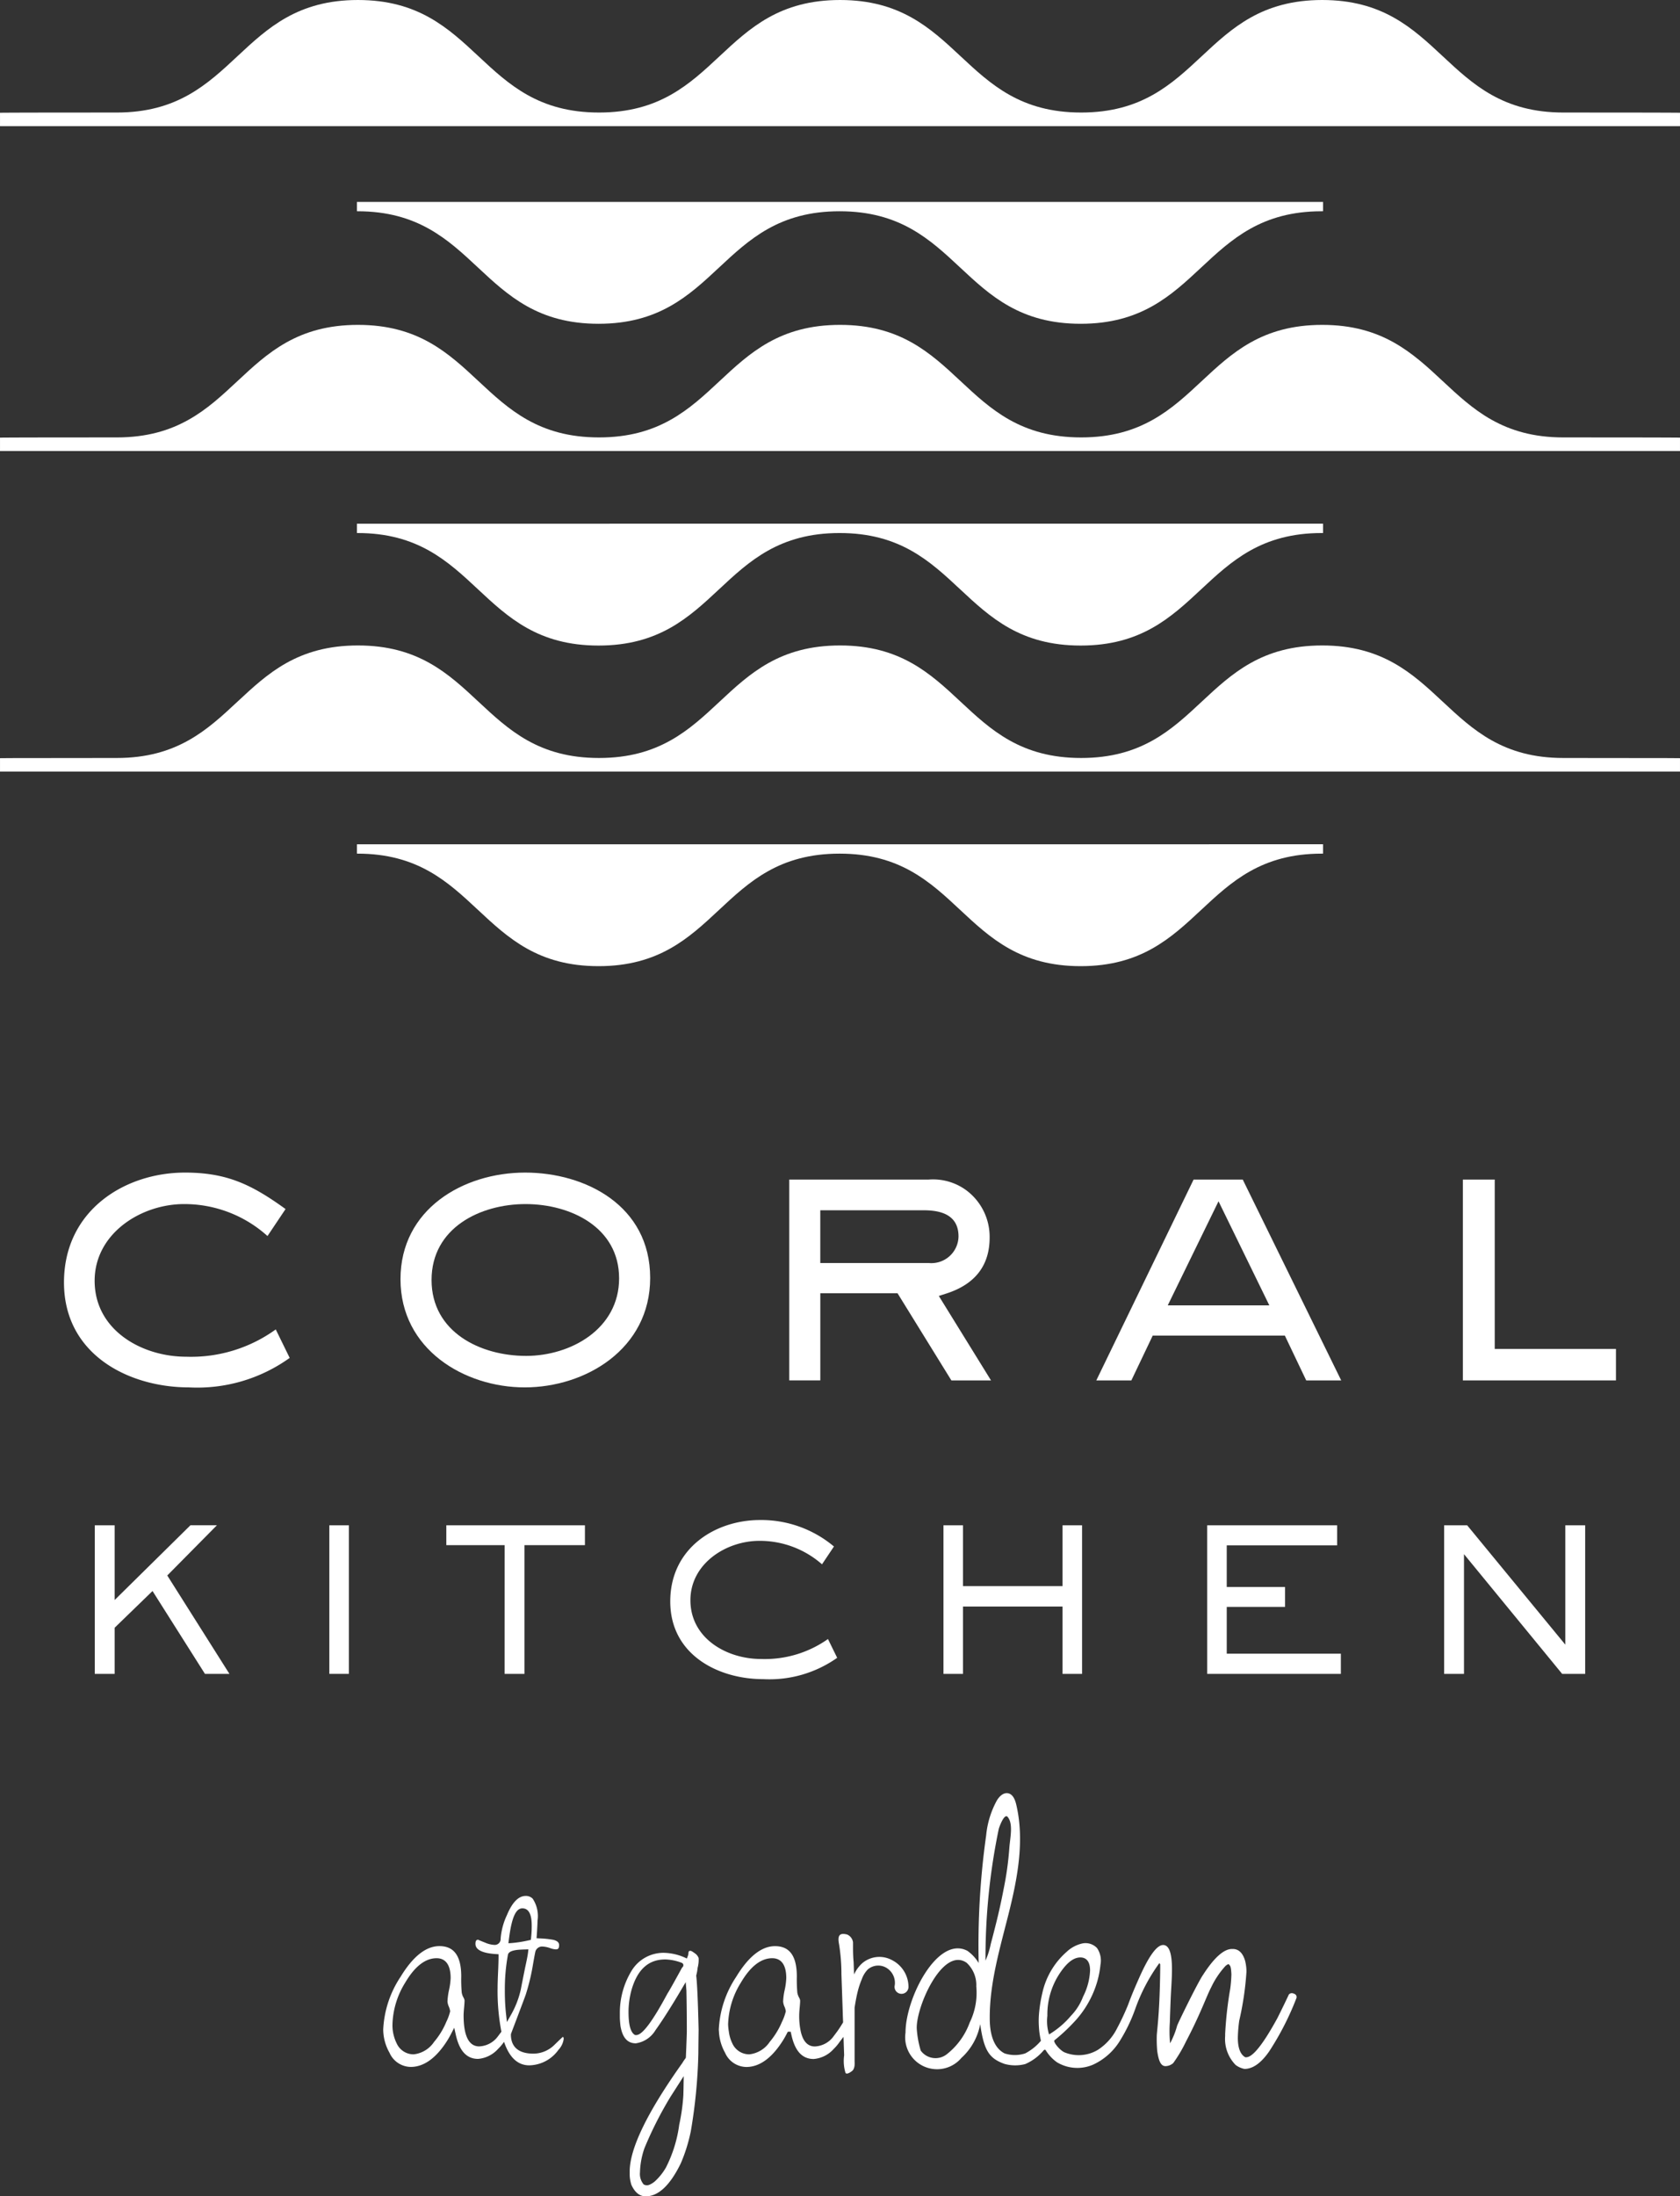
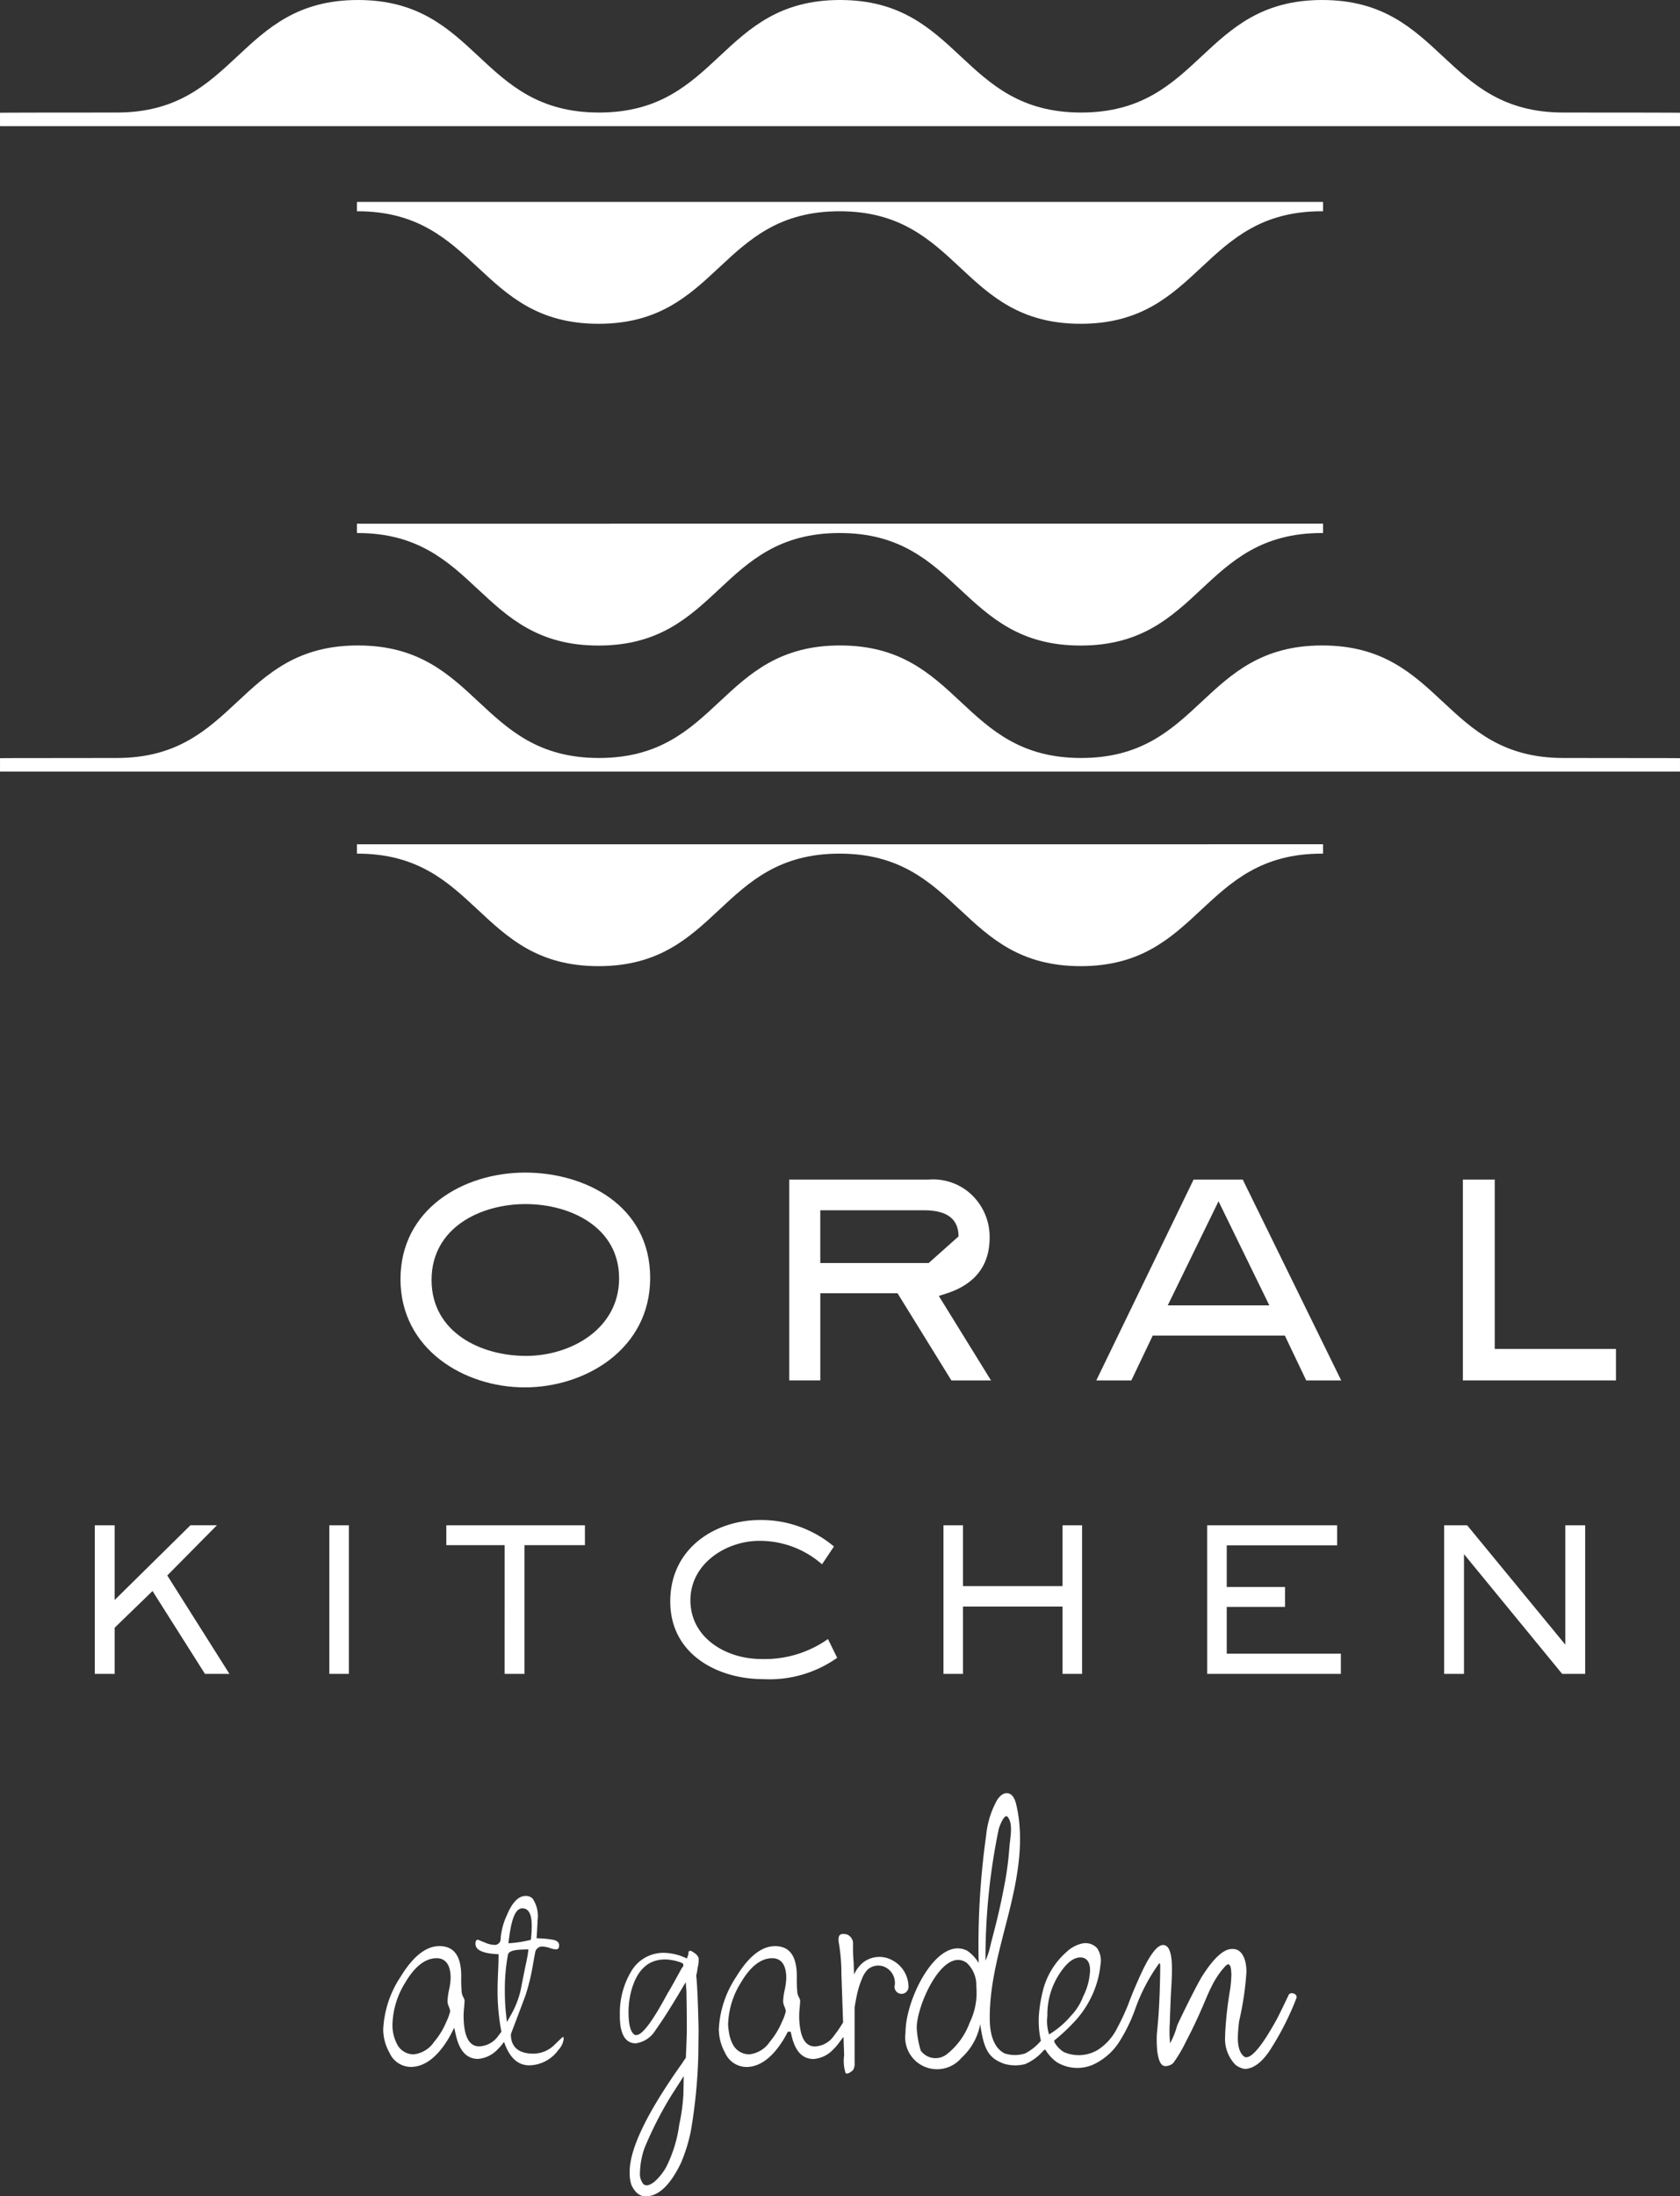
<svg xmlns="http://www.w3.org/2000/svg" width="147.212" height="192.4" viewBox="0 0 147.212 192.4">
  <rect x="0" y="0" width="147.212" height="192.4" fill="#333333" stroke="none" />
  <g id="グループ_606" data-name="グループ 606" transform="translate(-3459.541 -205.778)">
    <g id="グループ_600" data-name="グループ 600">
      <g id="グループ_591" data-name="グループ 591">
        <g id="グループ_586" data-name="グループ 586">
-           <path id="パス_13709" data-name="パス 13709" d="M3475.748,308.5c-5.266,0-10.6,3.306-10.6,9.626s5.679,9.192,10.957,9.192a13.873,13.873,0,0,0,8.82-2.584l-1.221-2.494a12.663,12.663,0,0,1-7.851,2.391c-3.888,0-8.019-2.33-8.019-6.65,0-4.153,4.068-6.722,7.838-6.722a10.862,10.862,0,0,1,7.308,2.8l1.583-2.364C3481.576,309.534,3479.4,308.5,3475.748,308.5Z" fill="#fff" />
-         </g>
+           </g>
        <g id="グループ_587" data-name="グループ 587">
          <path id="パス_13710" data-name="パス 13710" d="M3505.556,308.5c-5.427,0-10.921,3.208-10.921,9.337,0,6.158,5.608,9.481,10.884,9.481,5.329,0,10.994-3.361,10.994-9.588C3516.513,311.389,3510.833,308.5,3505.556,308.5Zm.072,16.059c-3.984,0-8.271-2.081-8.271-6.65s4.269-6.65,8.234-6.65c3.949,0,8.2,2.036,8.2,6.506C3513.791,322.178,3509.585,324.56,3505.628,324.56Z" fill="#fff" />
        </g>
        <g id="グループ_588" data-name="グループ 588">
-           <path id="パス_13711" data-name="パス 13711" d="M3542.906,326.706h3.473l-4.574-7.4.645-.206c2.527-.807,3.808-2.455,3.808-4.9a5.082,5.082,0,0,0-2.08-4.176,4.925,4.925,0,0,0-3.259-.912H3528.7v17.593h2.722v-7.634h6.766Zm-1.987-10.284h-9.5V311.8h8.847c.978,0,3.266,0,3.266,2.294A2.378,2.378,0,0,1,3540.919,316.422Z" fill="#fff" />
+           <path id="パス_13711" data-name="パス 13711" d="M3542.906,326.706h3.473l-4.574-7.4.645-.206c2.527-.807,3.808-2.455,3.808-4.9a5.082,5.082,0,0,0-2.08-4.176,4.925,4.925,0,0,0-3.259-.912H3528.7v17.593h2.722v-7.634h6.766Zm-1.987-10.284h-9.5V311.8h8.847c.978,0,3.266,0,3.266,2.294Z" fill="#fff" />
        </g>
        <g id="グループ_589" data-name="グループ 589">
          <path id="パス_13712" data-name="パス 13712" d="M3574,326.706h3.065l-8.626-17.593h-4.308l-8.525,17.593h3.072l1.871-3.925h11.579Zm-3.233-6.575h-8.9l4.448-9.117Z" fill="#fff" />
        </g>
        <g id="グループ_590" data-name="グループ 590">
          <path id="パス_13713" data-name="パス 13713" d="M3587.726,326.706h13.415v-2.758h-10.622V309.113h-2.793Z" fill="#fff" />
        </g>
      </g>
      <g id="グループ_599" data-name="グループ 599">
        <g id="グループ_592" data-name="グループ 592">
          <path id="パス_13714" data-name="パス 13714" d="M3477.5,352.415h2.145l-5.446-8.62,4.35-4.4h-2.319l-6.643,6.55V339.4h-1.74v13.016h1.74v-4.043l3.319-3.217Z" fill="#fff" />
        </g>
        <g id="グループ_593" data-name="グループ 593">
          <path id="パス_13715" data-name="パス 13715" d="M3488.4,352.415h1.713V339.4H3488.4Z" fill="#fff" />
        </g>
        <g id="グループ_594" data-name="グループ 594">
          <path id="パス_13716" data-name="パス 13716" d="M3503.756,352.415h1.74V341.139h5.3V339.4h-12.146v1.74h5.108Z" fill="#fff" />
        </g>
        <g id="グループ_595" data-name="グループ 595">
          <path id="パス_13717" data-name="パス 13717" d="M3526.139,338.937c-3.908,0-7.866,2.45-7.866,7.133s4.219,6.806,8.138,6.806a10.293,10.293,0,0,0,6.488-1.868l-.806-1.646a9.583,9.583,0,0,1-5.872,1.749c-3,0-6.181-1.806-6.181-5.15,0-3.213,3.138-5.2,6.044-5.2a8.257,8.257,0,0,1,5.487,2.056l1.045-1.561A9.9,9.9,0,0,0,3526.139,338.937Z" fill="#fff" />
        </g>
        <g id="グループ_596" data-name="グループ 596">
          <path id="パス_13718" data-name="パス 13718" d="M3552.647,352.415h1.712V339.4h-1.712v5.325h-8.721V339.4h-1.713v13.016h1.713v-5.9h8.721Z" fill="#fff" />
        </g>
        <g id="グループ_597" data-name="グループ 597">
          <path id="パス_13719" data-name="パス 13719" d="M3565.324,352.415h11.712v-1.768h-10v-4.1h5.108V344.8h-5.108v-3.64h9.672V339.4h-11.386Z" fill="#fff" />
        </g>
        <g id="グループ_598" data-name="グループ 598">
          <path id="パス_13720" data-name="パス 13720" d="M3596.426,352.415h2.018V339.4h-1.74v10.456l-8.6-10.456h-2.02v13.016h1.741V341.927Z" fill="#fff" />
        </g>
      </g>
      <path id="パス_13721" data-name="パス 13721" d="M3606.752,215.657s.337-.021-10.225-.021-10.563-9.858-21.126-9.858-10.562,9.858-21.124,9.858-10.562-9.858-21.125-9.858-10.561,9.858-21.122,9.858-10.562-9.858-21.124-9.858-10.562,9.858-21.125,9.858-10.239.021-10.239.021v1.17h147.21Z" fill="#fff" />
      <path id="パス_13722" data-name="パス 13722" d="M3490.819,223.468v.817h.043c10.562,0,10.562,9.858,21.126,9.858s10.561-9.858,21.124-9.858,10.563,9.858,21.124,9.858,10.562-9.858,21.123-9.858c.039,0,.075,0,.115,0v-.82Z" fill="#fff" />
-       <path id="パス_13723" data-name="パス 13723" d="M3606.752,244.118s.337-.021-10.225-.021-10.563-9.859-21.126-9.859-10.562,9.859-21.124,9.859-10.562-9.859-21.125-9.859-10.561,9.859-21.122,9.859-10.562-9.859-21.124-9.859-10.562,9.859-21.125,9.859-10.239.021-10.239.021v1.17h147.21Z" fill="#fff" />
      <path id="パス_13724" data-name="パス 13724" d="M3490.819,251.656v.817h.043c10.562,0,10.562,9.858,21.126,9.858s10.561-9.858,21.124-9.858,10.563,9.858,21.124,9.858,10.562-9.858,21.123-9.858c.039,0,.075,0,.115,0v-.82Z" fill="#fff" />
      <path id="パス_13725" data-name="パス 13725" d="M3606.752,272.2s.337-.02-10.225-.02-10.563-9.858-21.126-9.858-10.562,9.858-21.124,9.858-10.562-9.858-21.125-9.858-10.561,9.858-21.122,9.858-10.562-9.858-21.124-9.858-10.562,9.858-21.125,9.858-10.239.02-10.239.02v1.171h147.21Z" fill="#fff" />
      <path id="パス_13726" data-name="パス 13726" d="M3490.819,279.742v.817h.043c10.562,0,10.562,9.858,21.126,9.858s10.561-9.858,21.124-9.858,10.563,9.858,21.124,9.858,10.562-9.858,21.123-9.858c.039,0,.075,0,.115,0v-.82Z" fill="#fff" />
    </g>
    <g id="グループ_605" data-name="グループ 605">
      <g id="グループ_601" data-name="グループ 601">
        <path id="パス_13727" data-name="パス 13727" d="M3508.854,384.218c-.079.071-.265.243-.7.666a2.636,2.636,0,0,1-1.868.8c-1.634,0-1.977-.909-1.977-1.672l.016-.085c1.011-2.657,1.26-3.335,1.292-3.435a18.378,18.378,0,0,0,.572-2.3c.131-.766.218-1.239.264-1.445a.609.609,0,0,1,.632-.446,2.271,2.271,0,0,1,.647.134,1.76,1.76,0,0,0,.5.114c.164,0,.3-.029.3-.371,0-.153-.055-.345-.486-.461a8.133,8.133,0,0,0-1.249-.13l-.24-.016.018-.24c.036-.492.059-.93.069-1.3a2.741,2.741,0,0,0-.427-1.923.817.817,0,0,0-.619-.239c-.625,0-1.178.568-1.641,1.687a5.9,5.9,0,0,0-.547,2.05.517.517,0,0,1-.529.553,2.322,2.322,0,0,1-.831-.2c-.373-.146-.538-.217-.619-.257-.129.01-.228.068-.228.366,0,.52.607.82,1.8.894l.223.014v.223q0,.461-.041,1.363c-.027.593-.041,1.039-.041,1.341a18.748,18.748,0,0,0,.333,3.859c-.1.134-.2.268-.3.4a2.14,2.14,0,0,1-1.643.886c-.908,0-1.369-.915-1.369-2.721,0-.155.015-.382.043-.678.026-.279.04-.49.04-.632a.8.8,0,0,0-.093-.249,1.371,1.371,0,0,1-.153-.425,12.927,12.927,0,0,1-.044-1.423c0-1.788-.626-2.657-1.913-2.657-1.174,0-2.316.9-3.4,2.685a9.087,9.087,0,0,0-1.524,4.621,4.172,4.172,0,0,0,.55,2.035,2.062,2.062,0,0,0,1.86,1.243c1.1,0,2.124-.7,3.058-2.087a7.47,7.47,0,0,0,.454-.764l.3-.581.144.64c.316,1.4.952,2.089,1.947,2.089a2.64,2.64,0,0,0,1.759-.885,3.947,3.947,0,0,0,.515-.612c.46,1.368,1.2,2.062,2.211,2.062a3.213,3.213,0,0,0,2.555-1.356,1.724,1.724,0,0,0,.46-.945C3508.939,384.274,3508.906,384.231,3508.854,384.218Zm-10-2.689a1.464,1.464,0,0,1,.132.446,4.362,4.362,0,0,1-.334.918,6.644,6.644,0,0,1-1.073,1.76,2.483,2.483,0,0,1-1.782,1.091,1.619,1.619,0,0,1-1.493-.953,3.552,3.552,0,0,1-.372-1.685,7.293,7.293,0,0,1,1.121-3.65c.834-1.415,1.757-2.132,2.744-2.132.561,0,1.231.3,1.231,1.742a5.956,5.956,0,0,1-.143,1.053,5.711,5.711,0,0,0-.133,1A1.352,1.352,0,0,0,3498.855,381.529Zm5.273-5.8c.24-1.943.6-2.773,1.188-2.773.542,0,.818.5.818,1.494a9.111,9.111,0,0,1-.057,1.1l-.021.168-.164.036a10.773,10.773,0,0,1-1.511.24l-.289.019Zm-.248,6.457a18.329,18.329,0,0,1-.1-2.042,16.6,16.6,0,0,1,.267-3.106c.047-.291.419-.386.777-.438.172-.021.412-.035.745-.044l.275-.008-.032.274c-.03.25-.113.683-.254,1.319-.172.85-.3,1.493-.38,1.923a7.984,7.984,0,0,1-.855,2.211l-.362.638Z" fill="#fff" />
      </g>
      <g id="グループ_602" data-name="グループ 602">
        <path id="パス_13728" data-name="パス 13728" d="M3520.673,378.155a2.641,2.641,0,0,0,.086-.85.862.862,0,0,0-.328-.41c-.1-.067-.291-.227-.418-.219-.183.012-.126.185-.165.342-.016.064-.068.2-.12.334a4.759,4.759,0,0,0-2-.5h-.136a3.274,3.274,0,0,0-2.664,1.5,7.056,7.056,0,0,0-1.072,3.774v.406c0,.121.016.346.05.689.165,1.048.608,1.559,1.352,1.559a2.408,2.408,0,0,0,1.717-1.147c.617-.86,1.387-2.069,2.288-3.594l.364-.619.061.73c.025,1.092.037,2.3.037,3.582,0,.177-.026.892-.082,2.25a.227.227,0,0,1-.044.126,3.622,3.622,0,0,0-.267.394c-3.062,4.3-4.614,7.494-4.614,9.511v.287a3.148,3.148,0,0,0,.151.881c.3.658.718,1,1.234,1h.034c1.1,0,2.131-.975,3.065-2.9a14.368,14.368,0,0,0,.875-2.814,46.282,46.282,0,0,0,.659-6.838c0-.394.022-2.047.022-2.047-.059-2.509-.129-4.062-.211-4.737A4.223,4.223,0,0,0,3520.673,378.155Zm-1.3-.081-.08.1c-.725,1.325-1.14,2.062-1.265,2.246-1.3,2.423-2.186,3.613-2.714,3.634a.218.218,0,0,1-.052.006.23.23,0,0,1-.134-.043c-.345-.248-.512-.9-.512-2a7.371,7.371,0,0,1,.256-1.891c.518-1.813,1.486-2.694,2.96-2.694h.033a4.3,4.3,0,0,1,1.407.293.226.226,0,0,1,.1.357Zm.051,11.2a17.243,17.243,0,0,1-.366,2.643,11.6,11.6,0,0,1-1.166,3.748,5.066,5.066,0,0,1-.96,1.2,1.8,1.8,0,0,1-.475.3.573.573,0,0,1-.512-.023,1.422,1.422,0,0,1-.325-1.063,6.91,6.91,0,0,1,.392-2.113,32.84,32.84,0,0,1,2.28-4.5l1.161-1.812S3519.436,388.884,3519.422,389.27Z" fill="#fff" />
      </g>
      <g id="グループ_603" data-name="グループ 603">
        <path id="パス_13729" data-name="パス 13729" d="M3537.674,377.475a2.316,2.316,0,0,0-2.588.295,3.03,3.03,0,0,0-.707.978l-.039-1.1c-.039-.4-.053-.817-.053-1.22v-.5a.869.869,0,0,0-.5-.674c-.777-.216-.849.2-.723.844a16.456,16.456,0,0,1,.208,2.639l.12,3.46c0,.166.011.332.017.5l.009.25c-.234.376-.321.522-.535.819-.1.133-.2.267-.3.4a2.136,2.136,0,0,1-1.642.887c-.622,0-1.029-.44-1.227-1.289a6.361,6.361,0,0,1-.142-1.433c0-.155.014-.382.042-.677s.041-.491.041-.632a.823.823,0,0,0-.093-.249,1.379,1.379,0,0,1-.153-.426,12.8,12.8,0,0,1-.045-1.423c0-1.788-.625-2.657-1.912-2.657-1.175,0-2.317.9-3.4,2.685a9.08,9.08,0,0,0-1.525,4.621c0,.064.01.127.013.191a4.216,4.216,0,0,0,.537,1.845,2.065,2.065,0,0,0,1.86,1.243c1.1,0,2.124-.7,3.058-2.088a7.427,7.427,0,0,0,.455-.763l.122-.237h.255l.067.3c.315,1.406.952,2.089,1.946,2.089a2.633,2.633,0,0,0,1.759-.885,3.95,3.95,0,0,0,.515-.612s.151-.2.34-.445l.056,1.616a3.6,3.6,0,0,0,.116,1.533c.11.225.617-.16.671-.251a.945.945,0,0,0,.129-.433,2.954,2.954,0,0,0,0-.323c0-.026,0-.053,0-.079v-4.628c.078-.482.16-.957.275-1.412a7.2,7.2,0,0,1,.352-1.06,2.38,2.38,0,0,1,.521-.858,1.4,1.4,0,0,1,1.692-.118,1.539,1.539,0,0,1,.681,1.48l-.008.037a.591.591,0,0,0-.012.12.61.61,0,1,0,1.221,0A2.641,2.641,0,0,0,3537.674,377.475Zm-9.409,4.055a1.482,1.482,0,0,1,.133.446,4.371,4.371,0,0,1-.335.918,6.516,6.516,0,0,1-.442.873,6.784,6.784,0,0,1-.631.886,2.478,2.478,0,0,1-1.781,1.091,1.618,1.618,0,0,1-1.494-.953,3.223,3.223,0,0,1-.305-1.024,4.315,4.315,0,0,1-.067-.661,7.283,7.283,0,0,1,1.122-3.65c.833-1.415,1.756-2.132,2.743-2.132.561,0,1.231.3,1.231,1.742a6.02,6.02,0,0,1-.142,1.053,5.617,5.617,0,0,0-.134,1A1.392,1.392,0,0,0,3528.265,381.53Z" fill="#fff" />
      </g>
      <g id="グループ_604" data-name="グループ 604">
        <path id="パス_13730" data-name="パス 13730" d="M3572.781,380.388h-.082a.337.337,0,0,0-.224.121q-.387.837-1,2.061Q3569.6,386,3568.742,386h-.081q-.654-.369-.653-1.714a12.506,12.506,0,0,1,.122-1.489,26.5,26.5,0,0,0,.633-4.283,3.852,3.852,0,0,0-.123-.98q-.306-1.019-1.081-1.019h-.061q-1.081,0-2.55,2.284c-.435.626-2.172,4.173-2.261,4.441a7.069,7.069,0,0,1-.615,1.536,11.077,11.077,0,0,1-.023-1.825c.02-.682.046-1.364.074-2.045.035-.87.113-1.746.113-2.616,0-1.415-.252-2.123-.776-2.123q-.816,0-2.08,2.837c-.667,1.5-.812,1.931-1,2.426a21.7,21.7,0,0,1-.948,2.023,4.818,4.818,0,0,1-1.669,1.886,3.262,3.262,0,0,1-2.966.221c-.412-.2-1.009-.921-.854-1.049a16.063,16.063,0,0,0,1.914-1.813,8.671,8.671,0,0,0,1.392-2.147,8.338,8.338,0,0,0,.722-2.66,1.939,1.939,0,0,0-.3-1.455,1.389,1.389,0,0,0-1.279-.408,2.951,2.951,0,0,0-1.39.742,6.693,6.693,0,0,0-2.126,3.607,12.437,12.437,0,0,0-.3,1.926,7.505,7.505,0,0,0,0,1.016,6.819,6.819,0,0,0,.178,1.236,4.541,4.541,0,0,1-1.378,1.107,2.907,2.907,0,0,1-1.807,0c-1.032-.524-1.294-1.868-1.3-3.025-.026-3.181.924-6.276,1.692-9.363s1.362-6.334.625-9.429c-.1-.414-.292-.891-.709-.972s-.76.273-.979.621a7.909,7.909,0,0,0-.943,3.064,68.928,68.928,0,0,0-.656,11.187,3.56,3.56,0,0,0-.985-1.066c-2.616-1.382-5.429,4.157-5.426,7.161a2.794,2.794,0,0,0,4.9,2.215,5.3,5.3,0,0,0,1.645-2.956c.323,2.342.807,3.009,2.126,3.483a3.479,3.479,0,0,0,1.819.015,4.392,4.392,0,0,0,1.587-1.17s.126-.172.215-.031a3.638,3.638,0,0,0,.975,1.041,3.468,3.468,0,0,0,3.194.2,5.426,5.426,0,0,0,2.326-2.08,14.5,14.5,0,0,0,1.35-2.809,15.657,15.657,0,0,1,2.1-3.986.165.165,0,0,1,.082.163v.326c-.045,3.524-.214,4.775-.3,5.787a11.913,11.913,0,0,0,.037,1.42c.122.829.3,1.32.728,1.32a1.063,1.063,0,0,0,.673-.265,12.429,12.429,0,0,0,1.113-1.877c1.314-2.507,1.8-3.98,2.214-4.761a7.511,7.511,0,0,1,1.239-1.857s.27-.255.328-.139.166,0,.205.861a11.72,11.72,0,0,1-.1,1.245,32.9,32.9,0,0,0-.448,3.978v.184a3.248,3.248,0,0,0,.918,2.528,1.918,1.918,0,0,0,.774.347q1.1,0,2.163-1.53a24.878,24.878,0,0,0,2.406-4.712v-.04C3573.168,380.558,3573.039,380.442,3572.781,380.388Zm-28.267,2.569a6.226,6.226,0,0,1-2.019,2.787,1.6,1.6,0,0,1-2.272-.324,8.615,8.615,0,0,1-.348-1.889c-.107-1.864,2.252-7.269,4.365-5.81a2.65,2.65,0,0,1,.849,2.077A5.919,5.919,0,0,1,3544.514,382.957ZM3547.058,366c.049-.186.489-1.4.78-1.055.519.623.2,1.877.143,2.782a27.8,27.8,0,0,1-.5,3.561q-.306,1.605-.71,3.19-.2.8-.411,1.589a6.917,6.917,0,0,1-.464,1.468A55.471,55.471,0,0,1,3547.058,366ZM3551.465,384a3.924,3.924,0,0,1-.147-1.635,6.507,6.507,0,0,1,1.239-3.938c.568-.788,1.109-1.171,1.656-1.171.316,0,.847.145.847,1.131a5.559,5.559,0,0,1-.612,2.3,4.9,4.9,0,0,1-1.063,1.681A7.644,7.644,0,0,1,3551.465,384Z" fill="#fff" />
      </g>
    </g>
  </g>
</svg>